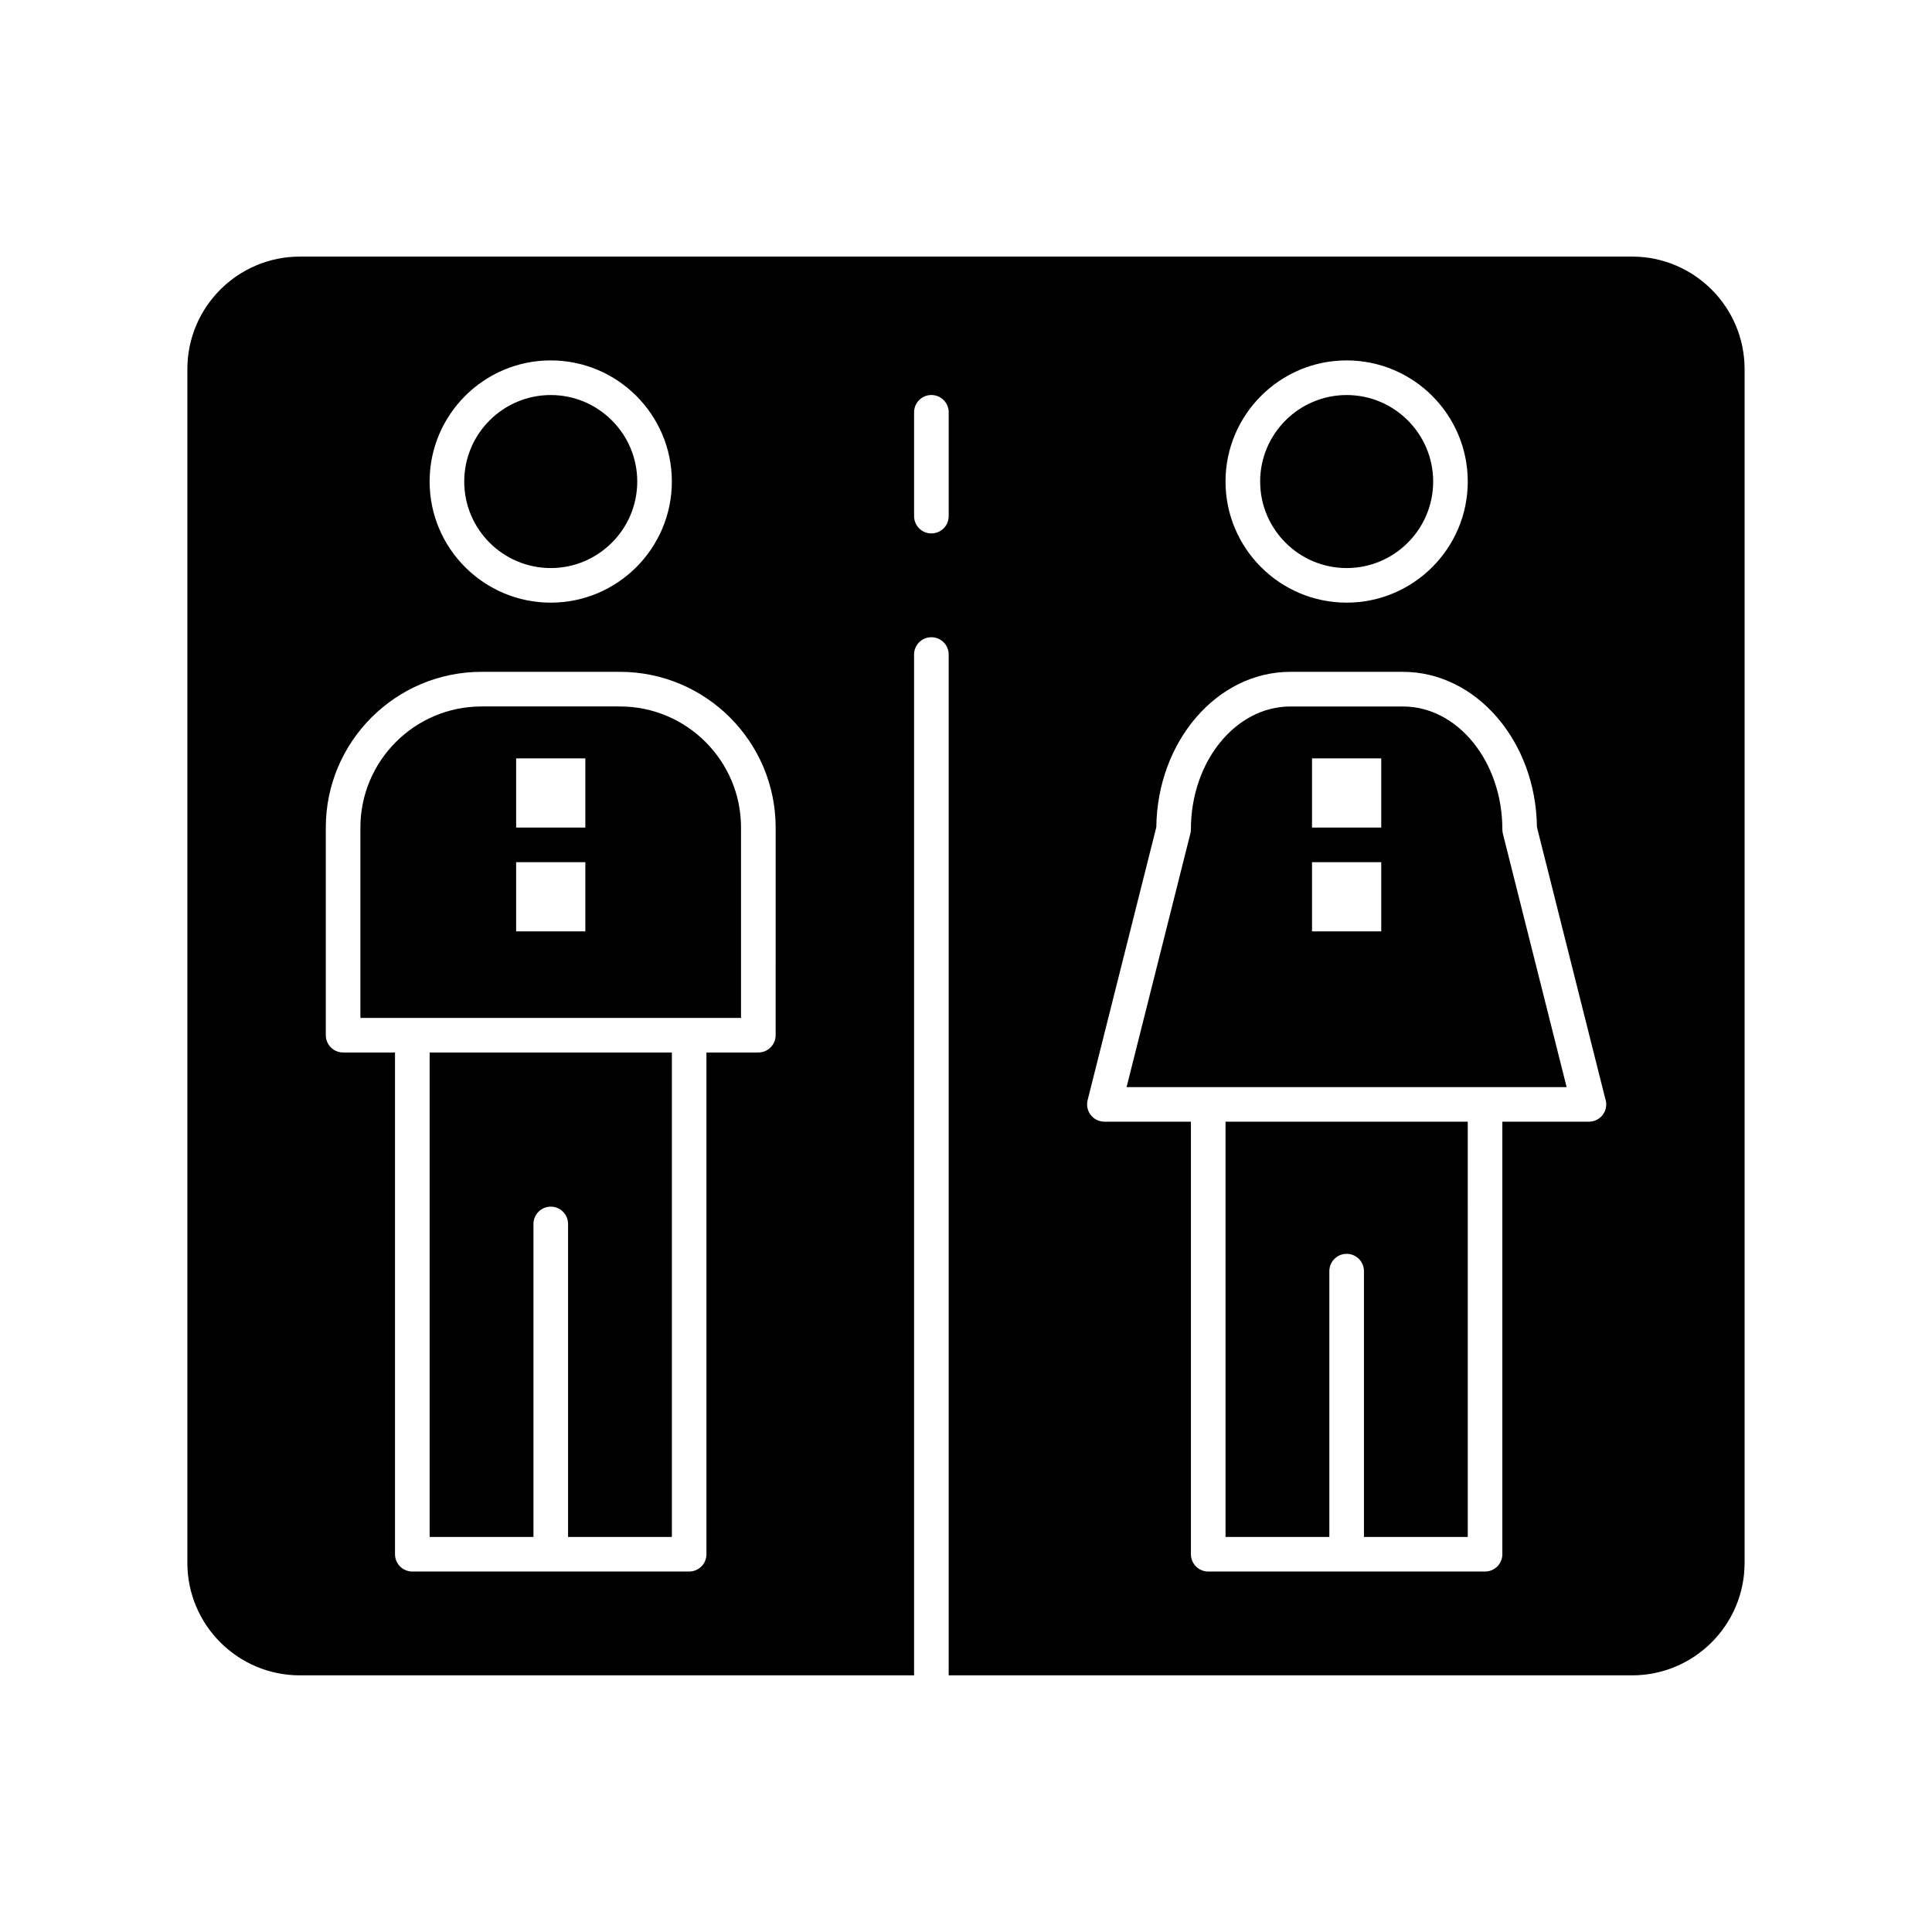
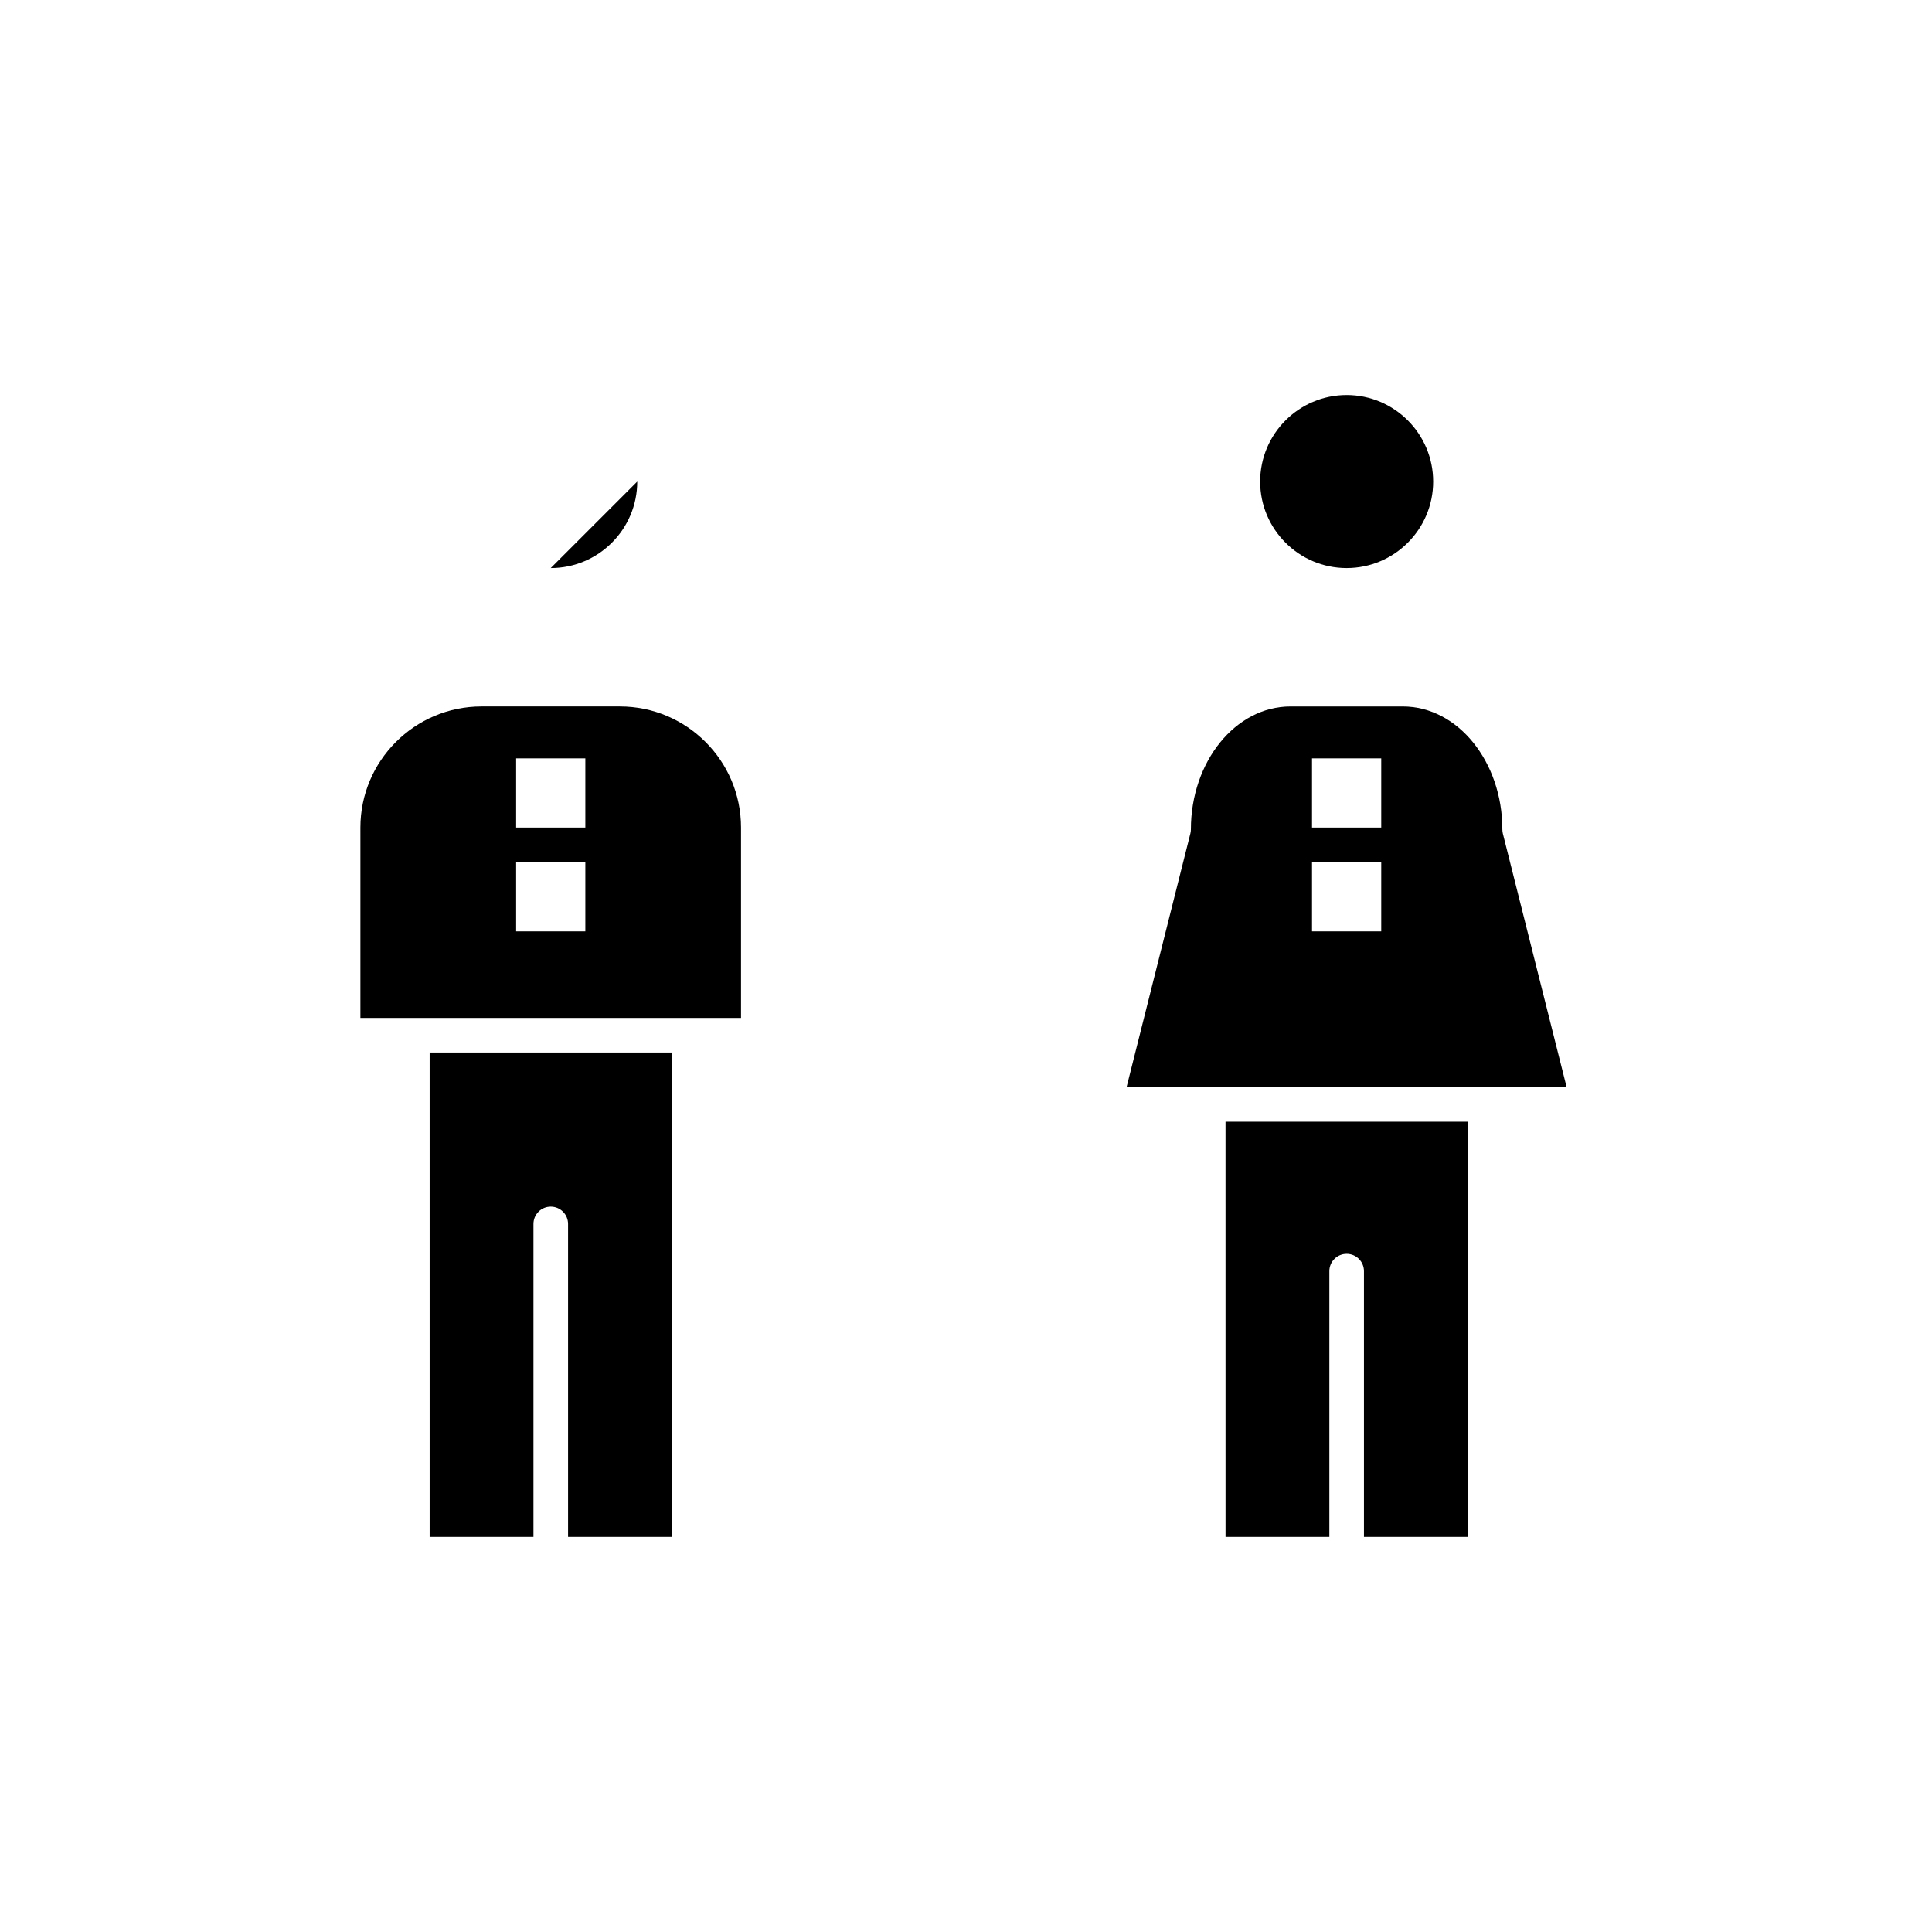
<svg xmlns="http://www.w3.org/2000/svg" fill="#000000" width="800px" height="800px" version="1.1" viewBox="144 144 512 512">
  <g>
-     <path d="m289.95 294.54c12.641 0 22.926-10.285 22.926-22.926s-10.285-22.926-22.926-22.926-22.926 10.285-22.926 22.926 10.285 22.926 22.926 22.926z" />
+     <path d="m289.95 294.54c12.641 0 22.926-10.285 22.926-22.926z" />
    <path d="m308.29 331.22h-36.684c-17.699 0-32.098 14.398-32.098 32.098v50.438h100.87v-50.438c0.008-17.699-14.391-32.098-32.09-32.098zm-9.168 59.609h-18.34v-18.34h18.34zm0-27.512h-18.34v-18.34h18.34z" />
    <path d="m500.88 294.54c12.641 0 22.926-10.285 22.926-22.926s-10.285-22.926-22.926-22.926-22.926 10.285-22.926 22.926 10.281 22.926 22.926 22.926z" />
    <path d="m257.86 551.31h27.512v-82.949c0-2.531 2.051-4.586 4.586-4.586 2.531 0 4.586 2.051 4.586 4.586v82.949h27.512v-128.39h-64.195z" />
    <path d="m468.78 551.31h27.512v-70.445c0-2.531 2.051-4.586 4.586-4.586 2.531 0 4.586 2.051 4.586 4.586v70.445h27.512l-0.004-110.05h-64.195z" />
    <path d="m542.14 363.78c0-17.949-11.828-32.555-26.367-32.555h-29.805c-14.539 0-26.367 14.605-26.367 32.555 0 0.375-0.047 0.754-0.141 1.117l-16.906 67.203h116.62l-16.906-67.203c-0.082-0.367-0.129-0.742-0.129-1.117zm-32.098 27.051h-18.344v-18.34h18.344zm0-27.512h-18.344v-18.34h18.344z" />
-     <path d="m576.53 212h-353.07c-16.434 0-29.805 13.371-29.805 29.805v316.38c0 16.434 13.371 29.801 29.805 29.801h162.78v-270.53c0-2.531 2.051-4.586 4.586-4.586 2.531 0 4.586 2.051 4.586 4.586v270.53h181.12c16.434 0 29.805-13.367 29.805-29.801v-316.38c0-16.434-13.371-29.805-29.805-29.805zm-286.58 27.512c17.699 0 32.098 14.398 32.098 32.098s-14.398 32.098-32.098 32.098-32.098-14.398-32.098-32.098 14.398-32.098 32.098-32.098zm59.605 178.82c0 2.531-2.051 4.586-4.586 4.586h-13.754v132.97c0 2.531-2.051 4.582-4.586 4.582h-73.363c-2.531 0-4.586-2.051-4.586-4.582v-132.97h-13.754c-2.531 0-4.586-2.051-4.586-4.586v-55.023c0-22.754 18.512-41.266 41.266-41.266h36.684c22.754 0 41.266 18.512 41.266 41.266zm151.32-178.82c17.699 0 32.098 14.398 32.098 32.098s-14.398 32.098-32.098 32.098-32.098-14.398-32.098-32.098 14.398-32.098 32.098-32.098zm-105.46 41.266c0 2.531-2.051 4.586-4.586 4.586-2.531 0-4.586-2.051-4.586-4.586v-27.512c0-2.531 2.051-4.586 4.586-4.586 2.531 0 4.586 2.051 4.586 4.586zm169.67 160.48h-0.02-22.926v114.63c0 2.531-2.051 4.582-4.586 4.582h-73.363c-2.531 0-4.586-2.051-4.586-4.582v-114.63h-22.926c-1.414 0-2.746-0.652-3.617-1.766-0.867-1.113-1.176-2.566-0.832-3.938l18.207-72.367c0.266-22.742 16.102-41.145 35.531-41.145h29.805c19.43 0 35.27 18.402 35.531 41.145l18.105 71.969c0.168 0.477 0.258 0.984 0.258 1.52 0.004 2.531-2.051 4.582-4.582 4.582z" />
  </g>
</svg>